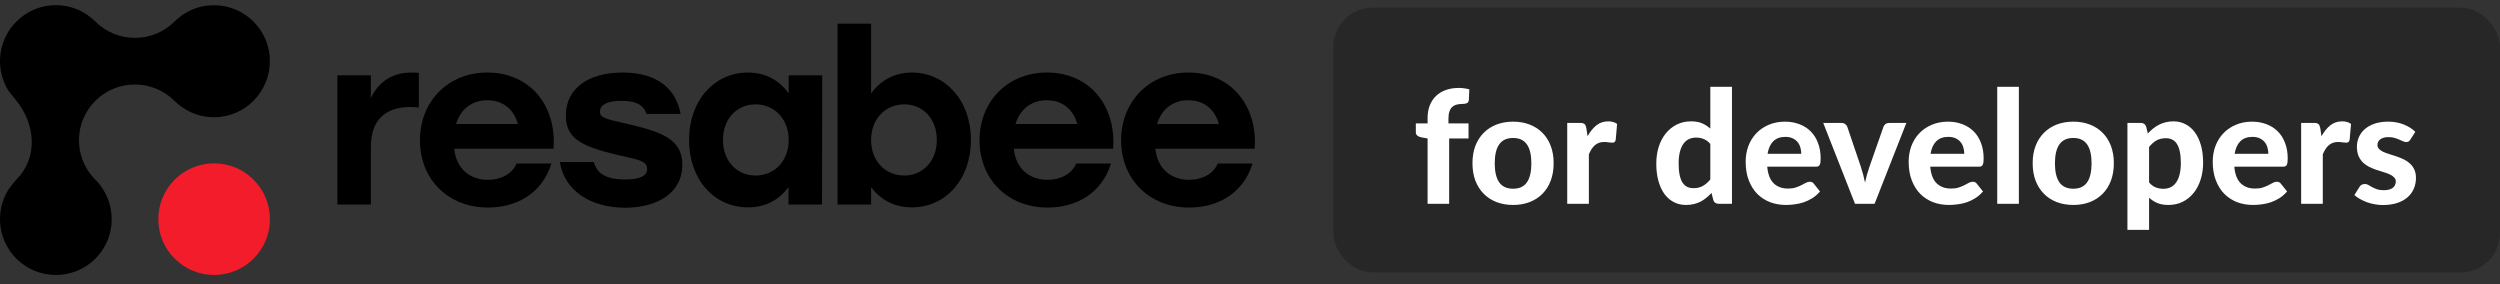
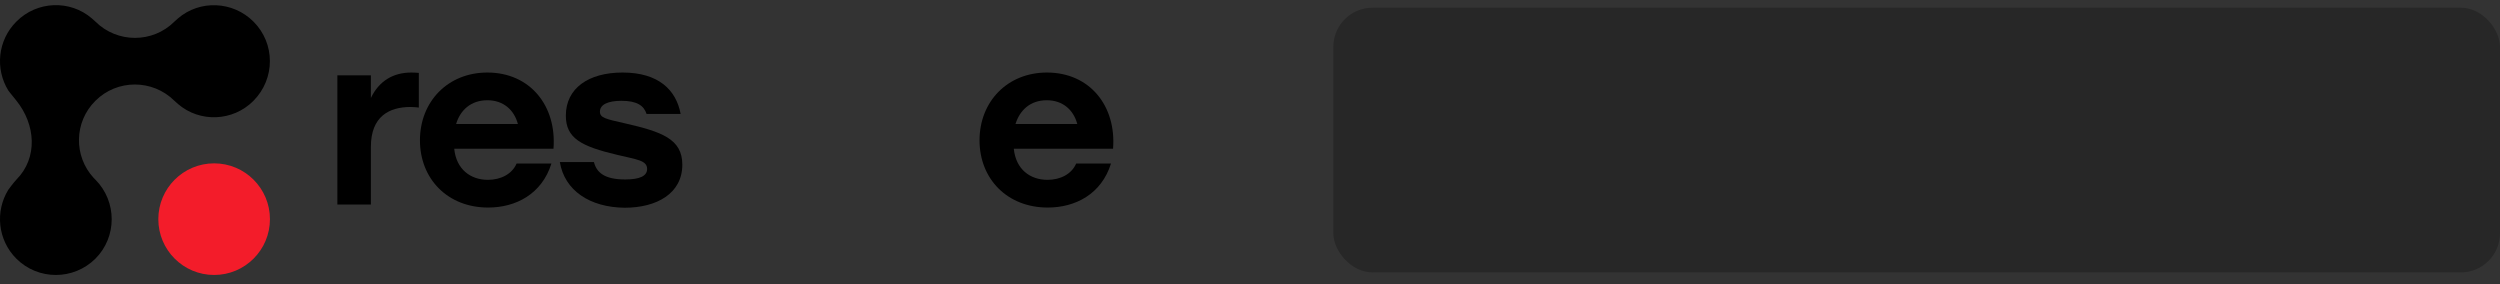
<svg xmlns="http://www.w3.org/2000/svg" width="255" height="29" viewBox="0 0 255 29" fill="none">
  <rect x="0" y="0" width="255" height="29" fill="#333333" stroke="none" />
  <path d="M42.721 7.436V10.97C42.453 10.951 42.262 10.912 41.88 10.912C39.702 10.912 37.83 11.868 37.83 14.981V20.865H34.411V7.684H37.83V9.996C38.652 8.276 40.084 7.398 41.956 7.398C42.262 7.398 42.51 7.417 42.721 7.436Z" fill="black" />
  <path d="M56.455 15.172H46.331C46.541 17.274 47.993 18.343 49.769 18.343C51.087 18.343 52.233 17.751 52.692 16.681H56.245C55.271 19.795 52.615 21.17 49.788 21.17C45.662 21.17 42.835 18.248 42.835 14.313C42.835 10.359 45.681 7.398 49.712 7.398C54.086 7.398 56.799 10.817 56.455 15.172ZM46.522 12.651H52.826C52.444 11.218 51.355 10.225 49.712 10.225C48.031 10.225 46.942 11.237 46.522 12.651Z" fill="black" />
  <path d="M57.104 16.529H60.581C60.848 17.579 61.632 18.305 63.771 18.305C65.28 18.305 66.006 17.942 66.006 17.235C66.006 16.357 64.975 16.28 62.988 15.803C59.244 14.924 57.716 14.084 57.716 11.791C57.716 9.002 60.027 7.398 63.504 7.398C67.171 7.398 68.967 9.174 69.425 11.619H65.949C65.681 10.779 64.975 10.282 63.389 10.282C62.014 10.282 61.192 10.664 61.192 11.39C61.192 12.02 61.784 12.135 63.714 12.574C67.477 13.434 69.597 14.16 69.597 16.796C69.597 19.738 66.98 21.189 63.714 21.189C60.161 21.151 57.582 19.432 57.104 16.529Z" fill="black" />
-   <path d="M83.867 7.684L83.847 20.865H80.428V19.088C79.511 20.33 78.155 21.151 76.302 21.151C72.845 21.151 70.285 18.324 70.285 14.274C70.285 10.206 72.902 7.398 76.283 7.398C78.155 7.398 79.549 8.257 80.447 9.537V7.684H83.867ZM80.447 14.274C80.447 12.116 78.976 10.645 77.066 10.645C75.156 10.645 73.742 12.116 73.742 14.274C73.742 16.452 75.175 17.904 77.066 17.904C78.976 17.904 80.447 16.452 80.447 14.274Z" fill="black" />
-   <path d="M99.034 14.275C99.034 18.324 96.436 21.151 93.017 21.151C91.144 21.151 89.788 20.33 88.852 19.088V20.865H85.433V2.412H88.852V9.537C89.769 8.257 91.183 7.398 93.017 7.398C96.379 7.398 99.034 10.206 99.034 14.275ZM95.557 14.275C95.557 12.116 94.144 10.645 92.233 10.645C90.323 10.645 88.852 12.116 88.852 14.275C88.852 16.452 90.323 17.904 92.233 17.904C94.105 17.904 95.557 16.452 95.557 14.275Z" fill="black" />
  <path d="M113.532 15.172H103.408C103.618 17.274 105.07 18.343 106.847 18.343C108.165 18.343 109.311 17.751 109.769 16.681H113.322C112.348 19.795 109.693 21.17 106.866 21.17C102.74 21.17 99.912 18.248 99.912 14.313C99.912 10.359 102.759 7.398 106.789 7.398C111.164 7.398 113.876 10.817 113.532 15.172ZM103.58 12.651H109.884C109.502 11.218 108.413 10.225 106.77 10.225C105.089 10.225 104.019 11.237 103.58 12.651Z" fill="black" />
-   <path d="M127.974 15.172H117.849C118.06 17.274 119.511 18.343 121.288 18.343C122.606 18.343 123.752 17.751 124.211 16.681H127.764C126.789 19.795 124.134 21.17 121.307 21.17C117.181 21.17 114.354 18.248 114.354 14.313C114.354 10.359 117.2 7.398 121.231 7.398C125.586 7.398 128.298 10.817 127.974 15.172ZM118.021 12.651H124.325C123.943 11.218 122.854 10.225 121.211 10.225C119.53 10.225 118.442 11.237 118.021 12.651Z" fill="black" />
  <path d="M21.842 28.047C24.985 28.047 27.534 25.499 27.534 22.355C27.534 19.211 24.985 16.662 21.842 16.662C18.698 16.662 16.149 19.211 16.149 22.355C16.149 25.499 18.698 28.047 21.842 28.047Z" fill="#F31C2A" />
  <path d="M25.853 2.202C23.752 0.101 20.371 -0.033 18.155 1.877C18.059 1.954 17.907 2.087 17.792 2.202C15.576 4.418 11.966 4.418 9.731 2.202C9.635 2.106 9.463 1.954 9.368 1.877C7.152 -0.033 3.771 0.082 1.67 2.202C-0.241 4.112 -0.508 7.035 0.848 9.232C0.848 9.232 1.058 9.518 1.67 10.263C3.637 12.708 3.886 16.089 1.67 18.324C1.421 18.573 0.848 19.356 0.848 19.356C-0.508 21.553 -0.241 24.475 1.67 26.385C3.886 28.601 7.496 28.601 9.731 26.385C11.947 24.17 11.947 20.559 9.731 18.324C9.674 18.267 9.597 18.191 9.559 18.152C7.496 15.917 7.553 12.441 9.731 10.282C11.947 8.066 15.557 8.066 17.792 10.282C17.887 10.378 18.059 10.531 18.155 10.607C20.371 12.517 23.752 12.403 25.853 10.282C28.088 8.028 28.088 4.437 25.853 2.202Z" fill="black" />
  <rect x="136" y="0.785" width="119" height="27" rx="4" fill="#272727" />
-   <path d="M145.614 20.785V14.121L144.974 14.009C144.808 13.977 144.672 13.919 144.566 13.833C144.464 13.748 144.414 13.625 144.414 13.465V12.585H145.614V12.041C145.614 11.572 145.686 11.148 145.83 10.769C145.979 10.385 146.19 10.063 146.462 9.801C146.734 9.535 147.067 9.329 147.462 9.185C147.856 9.041 148.302 8.969 148.798 8.969C148.99 8.969 149.171 8.983 149.342 9.009C149.518 9.031 149.694 9.065 149.87 9.113L149.822 10.201C149.811 10.367 149.739 10.476 149.606 10.529C149.478 10.577 149.334 10.601 149.174 10.601C148.95 10.601 148.747 10.625 148.566 10.673C148.39 10.721 148.24 10.804 148.118 10.921C147.995 11.033 147.902 11.188 147.838 11.385C147.774 11.577 147.742 11.817 147.742 12.105V12.585H149.79V14.121H147.814V20.785H145.614ZM154.343 12.409C154.962 12.409 155.524 12.508 156.031 12.705C156.538 12.903 156.972 13.185 157.335 13.553C157.698 13.916 157.978 14.359 158.175 14.881C158.372 15.404 158.471 15.993 158.471 16.649C158.471 17.305 158.372 17.897 158.175 18.425C157.978 18.948 157.698 19.393 157.335 19.761C156.972 20.129 156.538 20.412 156.031 20.609C155.524 20.807 154.962 20.905 154.343 20.905C153.719 20.905 153.151 20.807 152.639 20.609C152.132 20.412 151.698 20.129 151.335 19.761C150.972 19.393 150.69 18.948 150.487 18.425C150.29 17.897 150.191 17.305 150.191 16.649C150.191 15.993 150.29 15.404 150.487 14.881C150.69 14.359 150.972 13.916 151.335 13.553C151.698 13.185 152.132 12.903 152.639 12.705C153.151 12.508 153.719 12.409 154.343 12.409ZM154.343 19.249C154.972 19.249 155.439 19.033 155.743 18.601C156.047 18.164 156.199 17.516 156.199 16.657C156.199 15.804 156.047 15.161 155.743 14.729C155.439 14.292 154.972 14.073 154.343 14.073C153.698 14.073 153.223 14.292 152.919 14.729C152.615 15.161 152.463 15.804 152.463 16.657C152.463 17.516 152.615 18.164 152.919 18.601C153.223 19.033 153.698 19.249 154.343 19.249ZM161.929 13.897C162.191 13.428 162.492 13.057 162.833 12.785C163.175 12.513 163.575 12.377 164.033 12.377C164.407 12.377 164.711 12.465 164.945 12.641L164.801 14.273C164.775 14.38 164.732 14.455 164.673 14.497C164.62 14.535 164.545 14.553 164.449 14.553C164.364 14.553 164.241 14.543 164.081 14.521C163.921 14.495 163.772 14.481 163.633 14.481C163.431 14.481 163.249 14.511 163.089 14.569C162.935 14.628 162.796 14.711 162.673 14.817C162.551 14.924 162.439 15.055 162.337 15.209C162.241 15.364 162.151 15.54 162.065 15.737V20.785H159.857V12.537H161.161C161.385 12.537 161.54 12.577 161.625 12.657C161.711 12.737 161.772 12.876 161.809 13.073L161.929 13.897ZM174.453 14.681C174.245 14.441 174.019 14.273 173.773 14.177C173.533 14.081 173.277 14.033 173.005 14.033C172.739 14.033 172.496 14.084 172.277 14.185C172.059 14.287 171.869 14.447 171.709 14.665C171.555 14.879 171.435 15.153 171.349 15.489C171.264 15.825 171.221 16.225 171.221 16.689C171.221 17.148 171.256 17.537 171.325 17.857C171.395 18.177 171.493 18.436 171.621 18.633C171.755 18.831 171.915 18.975 172.101 19.065C172.288 19.151 172.496 19.193 172.725 19.193C173.115 19.193 173.44 19.116 173.701 18.961C173.968 18.807 174.219 18.588 174.453 18.305V14.681ZM176.661 8.857V20.785H175.301C175.019 20.785 174.837 20.657 174.757 20.401L174.573 19.681C174.408 19.863 174.232 20.028 174.045 20.177C173.864 20.327 173.667 20.457 173.453 20.569C173.24 20.676 173.011 20.759 172.765 20.817C172.52 20.876 172.253 20.905 171.965 20.905C171.523 20.905 171.117 20.812 170.749 20.625C170.381 20.439 170.061 20.167 169.789 19.809C169.523 19.447 169.315 19.004 169.165 18.481C169.016 17.959 168.941 17.361 168.941 16.689C168.941 16.076 169.024 15.505 169.189 14.977C169.36 14.449 169.6 13.993 169.909 13.609C170.219 13.225 170.592 12.924 171.029 12.705C171.467 12.487 171.952 12.377 172.485 12.377C172.933 12.377 173.309 12.444 173.613 12.577C173.923 12.711 174.203 12.892 174.453 13.121V8.857H176.661ZM183.73 15.689C183.73 15.46 183.698 15.241 183.634 15.033C183.575 14.825 183.479 14.641 183.346 14.481C183.213 14.321 183.045 14.196 182.842 14.105C182.639 14.009 182.397 13.961 182.114 13.961C181.586 13.961 181.173 14.111 180.874 14.409C180.575 14.708 180.381 15.135 180.29 15.689H183.73ZM180.258 17.001C180.327 17.775 180.546 18.34 180.914 18.697C181.287 19.055 181.773 19.233 182.37 19.233C182.674 19.233 182.935 19.199 183.154 19.129C183.378 19.055 183.573 18.975 183.738 18.889C183.909 18.799 184.061 18.719 184.194 18.649C184.333 18.575 184.469 18.537 184.602 18.537C184.773 18.537 184.906 18.601 185.002 18.729L185.642 19.529C185.407 19.801 185.149 20.028 184.866 20.209C184.583 20.385 184.29 20.527 183.986 20.633C183.682 20.735 183.375 20.804 183.066 20.841C182.757 20.884 182.458 20.905 182.17 20.905C181.594 20.905 181.055 20.812 180.554 20.625C180.058 20.433 179.623 20.153 179.25 19.785C178.882 19.412 178.591 18.951 178.378 18.401C178.165 17.852 178.058 17.215 178.058 16.489C178.058 15.929 178.149 15.401 178.33 14.905C178.517 14.409 178.783 13.977 179.13 13.609C179.477 13.241 179.898 12.951 180.394 12.737C180.89 12.519 181.45 12.409 182.074 12.409C182.602 12.409 183.087 12.495 183.53 12.665C183.978 12.831 184.362 13.073 184.682 13.393C185.007 13.713 185.258 14.108 185.434 14.577C185.615 15.041 185.706 15.572 185.706 16.169C185.706 16.335 185.698 16.471 185.682 16.577C185.666 16.684 185.639 16.769 185.602 16.833C185.565 16.897 185.514 16.943 185.45 16.969C185.386 16.991 185.303 17.001 185.202 17.001H180.258ZM194.449 12.537L191.209 20.785H189.209L185.969 12.537H187.801C187.961 12.537 188.095 12.575 188.201 12.649C188.308 12.724 188.383 12.82 188.425 12.937L189.809 17.017C189.9 17.295 189.98 17.567 190.049 17.833C190.119 18.095 190.18 18.359 190.233 18.625C190.292 18.359 190.356 18.095 190.425 17.833C190.5 17.567 190.585 17.295 190.681 17.017L192.113 12.937C192.151 12.82 192.223 12.724 192.329 12.649C192.436 12.575 192.561 12.537 192.705 12.537H194.449ZM200.355 15.689C200.355 15.46 200.323 15.241 200.259 15.033C200.2 14.825 200.104 14.641 199.971 14.481C199.838 14.321 199.67 14.196 199.467 14.105C199.264 14.009 199.022 13.961 198.739 13.961C198.211 13.961 197.798 14.111 197.499 14.409C197.2 14.708 197.006 15.135 196.915 15.689H200.355ZM196.883 17.001C196.952 17.775 197.171 18.34 197.539 18.697C197.912 19.055 198.398 19.233 198.995 19.233C199.299 19.233 199.56 19.199 199.779 19.129C200.003 19.055 200.198 18.975 200.363 18.889C200.534 18.799 200.686 18.719 200.819 18.649C200.958 18.575 201.094 18.537 201.227 18.537C201.398 18.537 201.531 18.601 201.627 18.729L202.267 19.529C202.032 19.801 201.774 20.028 201.491 20.209C201.208 20.385 200.915 20.527 200.611 20.633C200.307 20.735 200 20.804 199.691 20.841C199.382 20.884 199.083 20.905 198.795 20.905C198.219 20.905 197.68 20.812 197.179 20.625C196.683 20.433 196.248 20.153 195.875 19.785C195.507 19.412 195.216 18.951 195.003 18.401C194.79 17.852 194.683 17.215 194.683 16.489C194.683 15.929 194.774 15.401 194.955 14.905C195.142 14.409 195.408 13.977 195.755 13.609C196.102 13.241 196.523 12.951 197.019 12.737C197.515 12.519 198.075 12.409 198.699 12.409C199.227 12.409 199.712 12.495 200.155 12.665C200.603 12.831 200.987 13.073 201.307 13.393C201.632 13.713 201.883 14.108 202.059 14.577C202.24 15.041 202.331 15.572 202.331 16.169C202.331 16.335 202.323 16.471 202.307 16.577C202.291 16.684 202.264 16.769 202.227 16.833C202.19 16.897 202.139 16.943 202.075 16.969C202.011 16.991 201.928 17.001 201.827 17.001H196.883ZM205.925 8.857V20.785H203.717V8.857H205.925ZM211.484 12.409C212.102 12.409 212.665 12.508 213.172 12.705C213.678 12.903 214.113 13.185 214.476 13.553C214.838 13.916 215.118 14.359 215.316 14.881C215.513 15.404 215.612 15.993 215.612 16.649C215.612 17.305 215.513 17.897 215.316 18.425C215.118 18.948 214.838 19.393 214.476 19.761C214.113 20.129 213.678 20.412 213.172 20.609C212.665 20.807 212.102 20.905 211.484 20.905C210.86 20.905 210.292 20.807 209.78 20.609C209.273 20.412 208.838 20.129 208.476 19.761C208.113 19.393 207.83 18.948 207.628 18.425C207.43 17.897 207.332 17.305 207.332 16.649C207.332 15.993 207.43 15.404 207.628 14.881C207.83 14.359 208.113 13.916 208.476 13.553C208.838 13.185 209.273 12.903 209.78 12.705C210.292 12.508 210.86 12.409 211.484 12.409ZM211.484 19.249C212.113 19.249 212.58 19.033 212.884 18.601C213.188 18.164 213.34 17.516 213.34 16.657C213.34 15.804 213.188 15.161 212.884 14.729C212.58 14.292 212.113 14.073 211.484 14.073C210.838 14.073 210.364 14.292 210.06 14.729C209.756 15.161 209.604 15.804 209.604 16.657C209.604 17.516 209.756 18.164 210.06 18.601C210.364 19.033 210.838 19.249 211.484 19.249ZM219.206 18.609C219.414 18.849 219.638 19.017 219.878 19.113C220.123 19.209 220.385 19.257 220.662 19.257C220.929 19.257 221.171 19.207 221.39 19.105C221.609 19.004 221.795 18.847 221.95 18.633C222.11 18.415 222.233 18.137 222.318 17.801C222.403 17.465 222.446 17.065 222.446 16.601C222.446 16.143 222.409 15.753 222.334 15.433C222.265 15.113 222.163 14.855 222.03 14.657C221.902 14.46 221.745 14.319 221.558 14.233C221.371 14.143 221.163 14.097 220.934 14.097C220.545 14.097 220.217 14.175 219.95 14.329C219.689 14.479 219.441 14.7 219.206 14.993V18.609ZM219.078 13.617C219.243 13.436 219.419 13.271 219.606 13.121C219.793 12.967 219.993 12.836 220.206 12.729C220.419 12.617 220.649 12.532 220.894 12.473C221.139 12.409 221.406 12.377 221.694 12.377C222.137 12.377 222.542 12.473 222.91 12.665C223.283 12.852 223.603 13.127 223.87 13.489C224.137 13.847 224.345 14.287 224.494 14.809C224.643 15.332 224.718 15.929 224.718 16.601C224.718 17.22 224.633 17.793 224.462 18.321C224.297 18.844 224.059 19.297 223.75 19.681C223.441 20.065 223.067 20.367 222.63 20.585C222.198 20.799 221.715 20.905 221.182 20.905C220.734 20.905 220.353 20.839 220.038 20.705C219.729 20.572 219.451 20.391 219.206 20.161V23.449H216.998V12.537H218.358C218.635 12.537 218.819 12.665 218.91 12.921L219.078 13.617ZM231.371 15.689C231.371 15.46 231.339 15.241 231.275 15.033C231.216 14.825 231.12 14.641 230.987 14.481C230.853 14.321 230.685 14.196 230.483 14.105C230.28 14.009 230.037 13.961 229.755 13.961C229.227 13.961 228.813 14.111 228.515 14.409C228.216 14.708 228.021 15.135 227.931 15.689H231.371ZM227.899 17.001C227.968 17.775 228.187 18.34 228.555 18.697C228.928 19.055 229.413 19.233 230.011 19.233C230.315 19.233 230.576 19.199 230.795 19.129C231.019 19.055 231.213 18.975 231.379 18.889C231.549 18.799 231.701 18.719 231.835 18.649C231.973 18.575 232.109 18.537 232.243 18.537C232.413 18.537 232.547 18.601 232.643 18.729L233.283 19.529C233.048 19.801 232.789 20.028 232.507 20.209C232.224 20.385 231.931 20.527 231.627 20.633C231.323 20.735 231.016 20.804 230.707 20.841C230.397 20.884 230.099 20.905 229.811 20.905C229.235 20.905 228.696 20.812 228.195 20.625C227.699 20.433 227.264 20.153 226.891 19.785C226.523 19.412 226.232 18.951 226.019 18.401C225.805 17.852 225.699 17.215 225.699 16.489C225.699 15.929 225.789 15.401 225.971 14.905C226.157 14.409 226.424 13.977 226.771 13.609C227.117 13.241 227.539 12.951 228.035 12.737C228.531 12.519 229.091 12.409 229.715 12.409C230.243 12.409 230.728 12.495 231.171 12.665C231.619 12.831 232.003 13.073 232.323 13.393C232.648 13.713 232.899 14.108 233.075 14.577C233.256 15.041 233.347 15.572 233.347 16.169C233.347 16.335 233.339 16.471 233.323 16.577C233.307 16.684 233.28 16.769 233.243 16.833C233.205 16.897 233.155 16.943 233.091 16.969C233.027 16.991 232.944 17.001 232.843 17.001H227.899ZM236.789 13.897C237.05 13.428 237.351 13.057 237.693 12.785C238.034 12.513 238.434 12.377 238.893 12.377C239.266 12.377 239.57 12.465 239.805 12.641L239.661 14.273C239.634 14.38 239.591 14.455 239.533 14.497C239.479 14.535 239.405 14.553 239.309 14.553C239.223 14.553 239.101 14.543 238.941 14.521C238.781 14.495 238.631 14.481 238.493 14.481C238.29 14.481 238.109 14.511 237.949 14.569C237.794 14.628 237.655 14.711 237.533 14.817C237.41 14.924 237.298 15.055 237.197 15.209C237.101 15.364 237.01 15.54 236.925 15.737V20.785H234.717V12.537H236.021C236.245 12.537 236.399 12.577 236.485 12.657C236.57 12.737 236.631 12.876 236.669 13.073L236.789 13.897ZM245.86 14.233C245.802 14.324 245.74 14.391 245.676 14.433C245.618 14.471 245.535 14.489 245.428 14.489C245.322 14.489 245.212 14.463 245.1 14.409C244.988 14.356 244.863 14.3 244.724 14.241C244.586 14.177 244.426 14.119 244.244 14.065C244.068 14.012 243.863 13.985 243.628 13.985C243.271 13.985 242.994 14.06 242.796 14.209C242.599 14.353 242.5 14.545 242.5 14.785C242.5 14.951 242.556 15.089 242.668 15.201C242.78 15.313 242.927 15.412 243.108 15.497C243.295 15.577 243.506 15.655 243.74 15.729C243.975 15.799 244.215 15.876 244.46 15.961C244.711 16.047 244.954 16.145 245.188 16.257C245.423 16.369 245.631 16.511 245.812 16.681C245.999 16.847 246.148 17.049 246.26 17.289C246.372 17.524 246.428 17.809 246.428 18.145C246.428 18.545 246.354 18.916 246.204 19.257C246.06 19.593 245.847 19.884 245.564 20.129C245.282 20.375 244.93 20.567 244.508 20.705C244.087 20.844 243.602 20.913 243.052 20.913C242.77 20.913 242.49 20.887 242.212 20.833C241.935 20.785 241.671 20.716 241.42 20.625C241.17 20.529 240.935 20.42 240.716 20.297C240.498 20.175 240.308 20.041 240.148 19.897L240.66 19.073C240.719 18.977 240.791 18.903 240.876 18.849C240.967 18.796 241.082 18.769 241.22 18.769C241.354 18.769 241.476 18.804 241.588 18.873C241.7 18.937 241.826 19.009 241.964 19.089C242.103 19.164 242.266 19.236 242.452 19.305C242.644 19.369 242.882 19.401 243.164 19.401C243.378 19.401 243.562 19.377 243.716 19.329C243.871 19.281 243.996 19.217 244.092 19.137C244.188 19.052 244.258 18.959 244.3 18.857C244.348 18.751 244.372 18.641 244.372 18.529C244.372 18.348 244.314 18.201 244.196 18.089C244.084 17.972 243.935 17.871 243.748 17.785C243.567 17.7 243.356 17.623 243.116 17.553C242.876 17.484 242.631 17.407 242.38 17.321C242.135 17.236 241.892 17.135 241.652 17.017C241.418 16.9 241.207 16.753 241.02 16.577C240.839 16.396 240.69 16.175 240.572 15.913C240.46 15.652 240.404 15.335 240.404 14.961C240.404 14.62 240.471 14.297 240.604 13.993C240.738 13.684 240.938 13.412 241.204 13.177C241.471 12.943 241.802 12.756 242.196 12.617C242.596 12.479 243.058 12.409 243.58 12.409C244.167 12.409 244.7 12.505 245.18 12.697C245.66 12.889 246.055 13.14 246.364 13.449L245.86 14.233Z" fill="white" />
</svg>